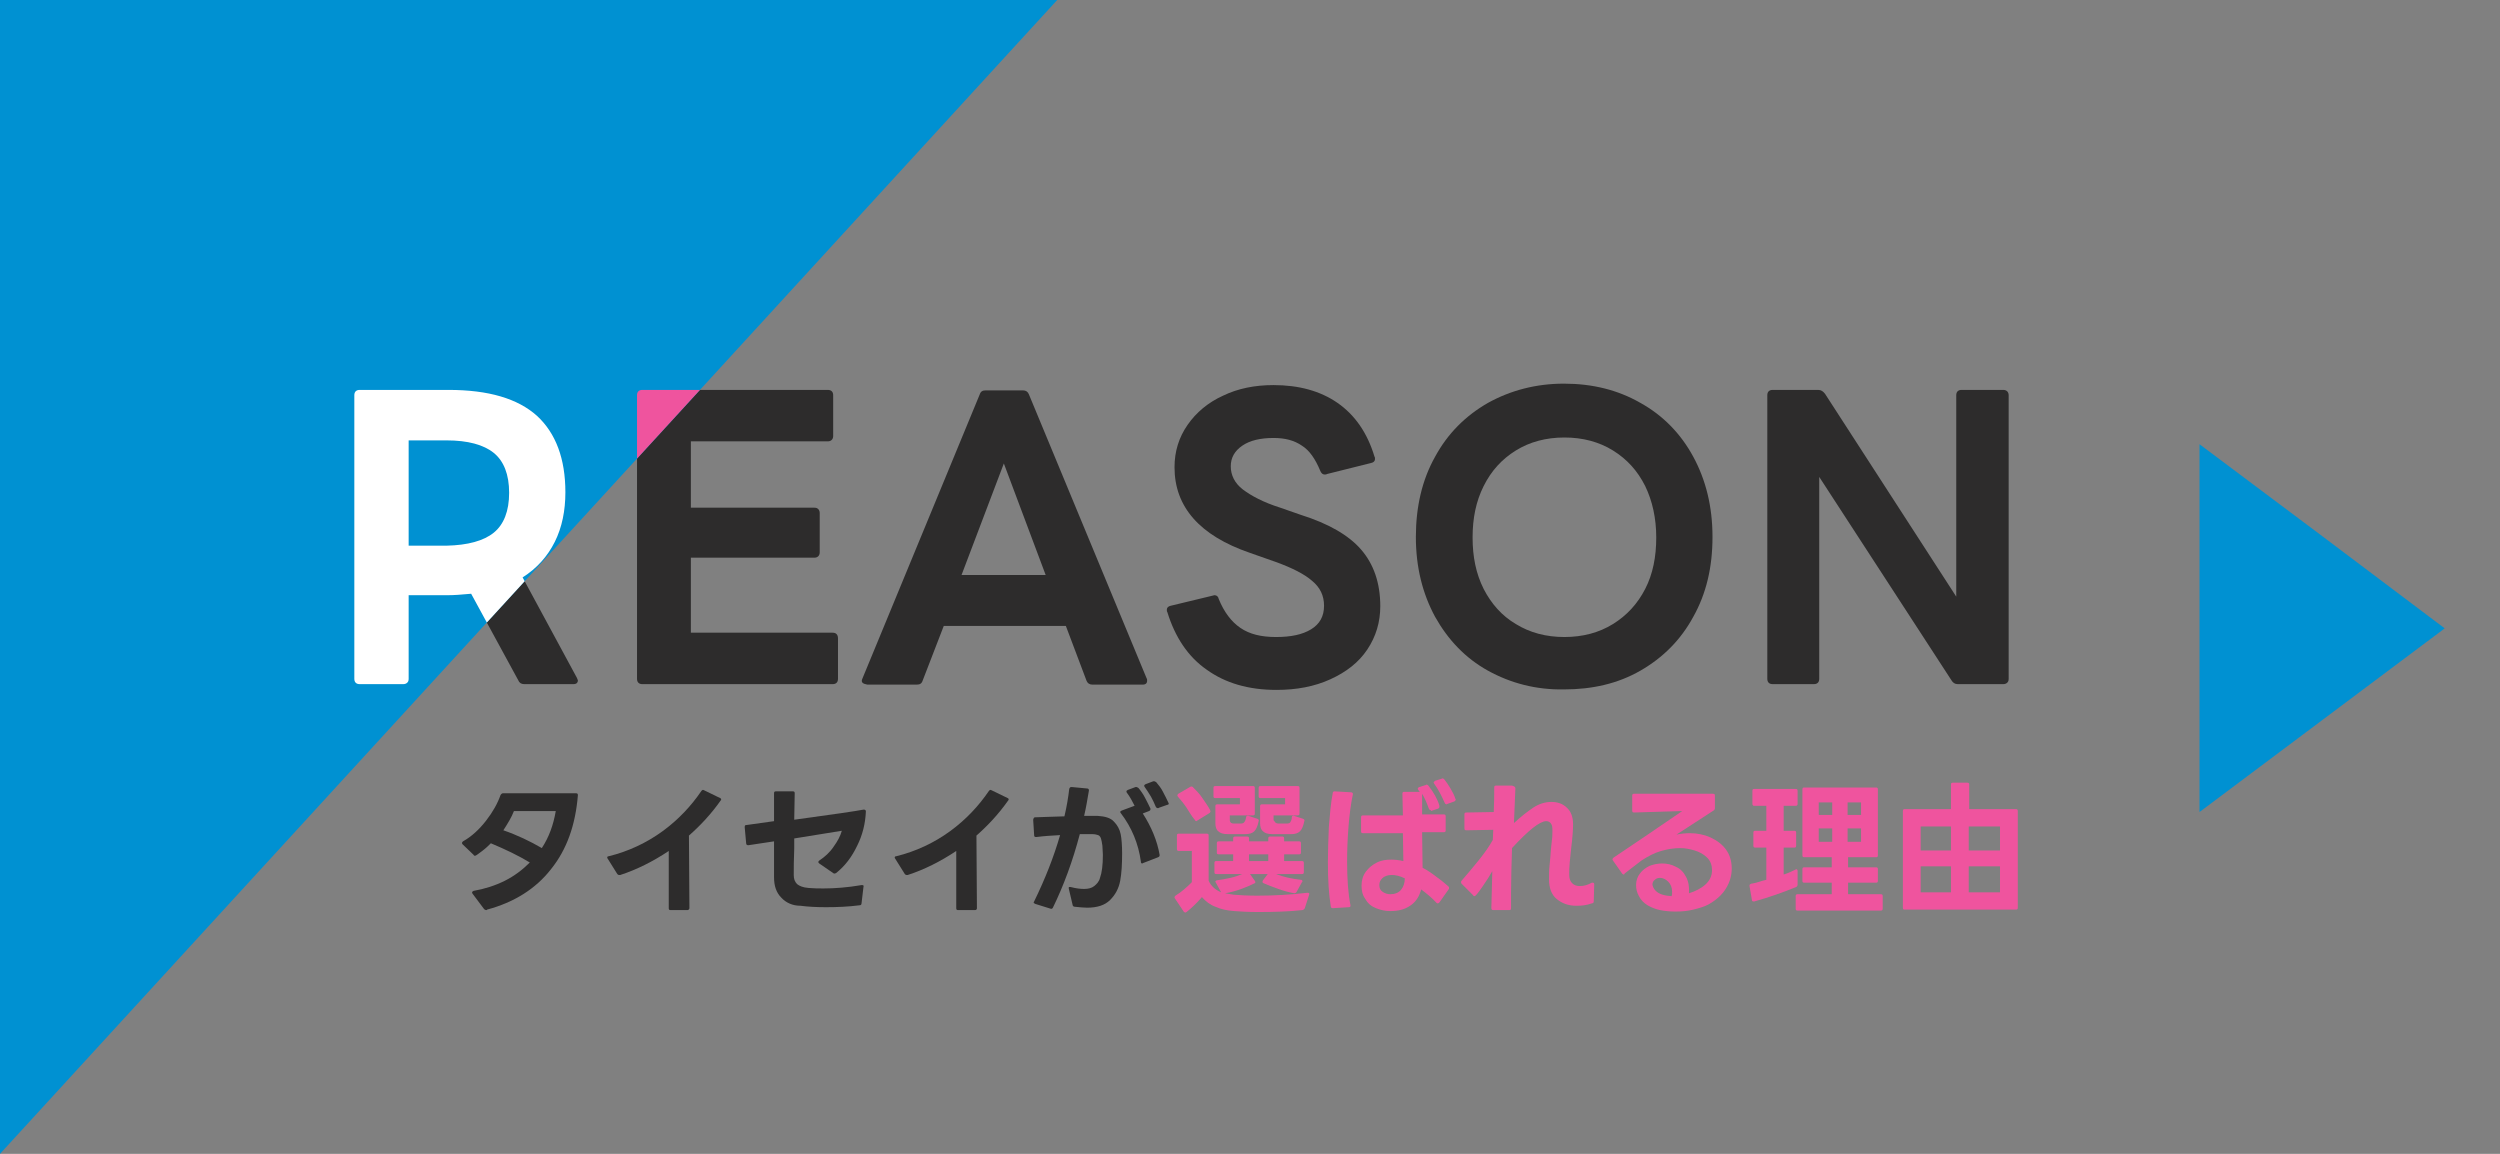
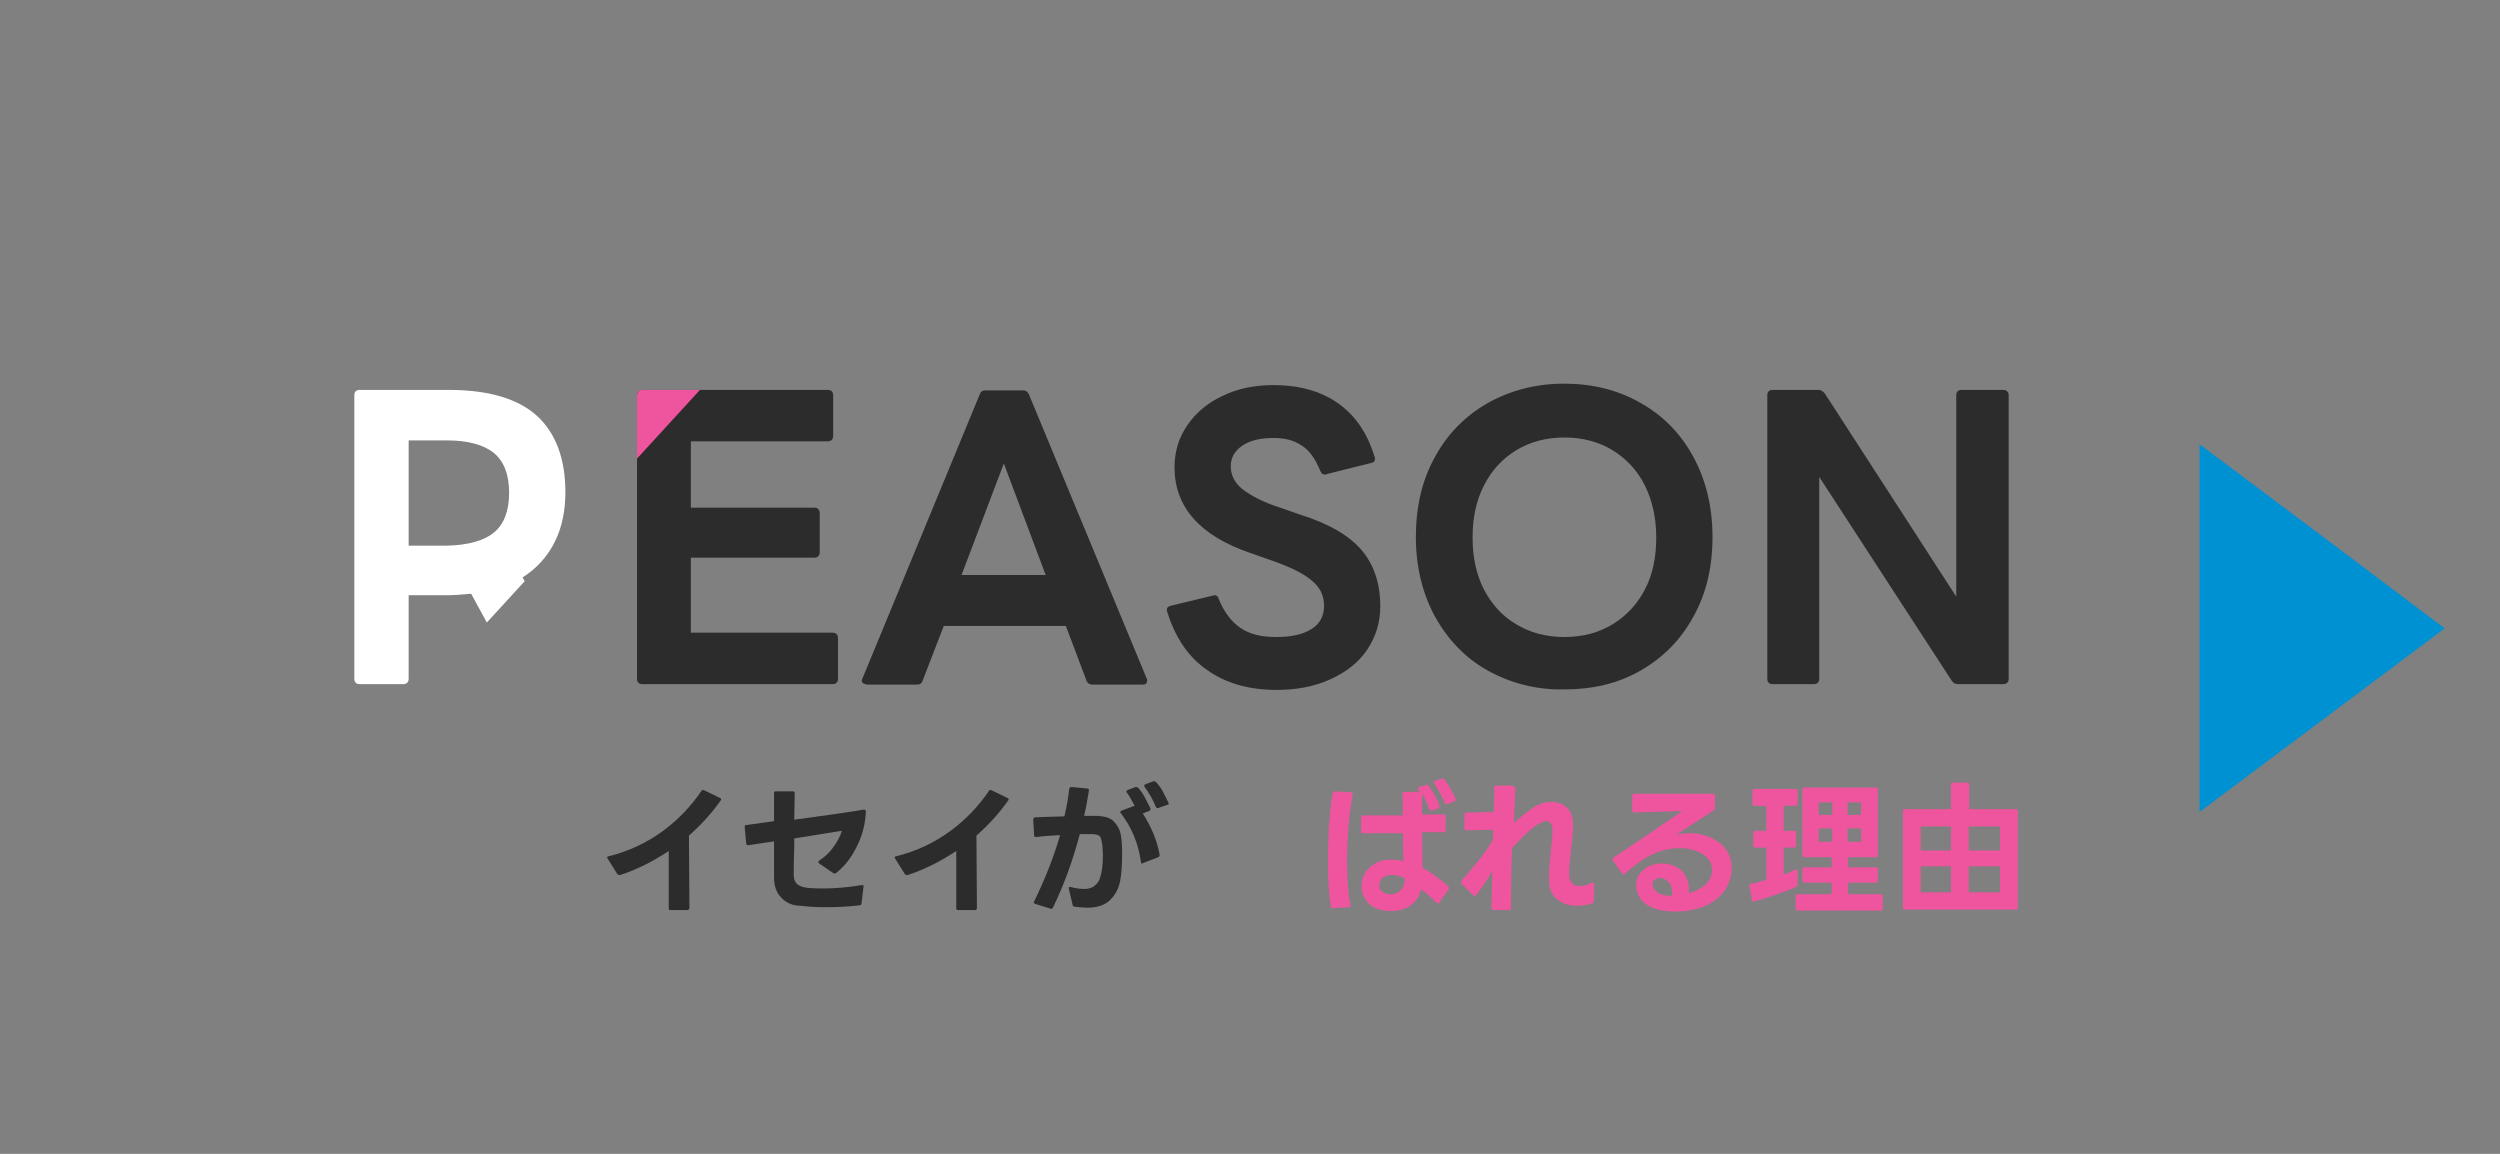
<svg xmlns="http://www.w3.org/2000/svg" xmlns:xlink="http://www.w3.org/1999/xlink" version="1.1" id="レイヤー_1" x="0px" y="0px" width="520px" height="240px" viewBox="0 0 520 240" style="enable-background:new 0 0 520 240;" xml:space="preserve">
  <rect x="0" y="0" width="520" height="240" fill="#808080" stroke="none" />
  <style type="text/css">
	.st0{fill:#EF549E;}
	.st1{fill:#2D2C2C;}
	.st2{fill:#0091D2;}
	.st3{clip-path:url(#SVGID_00000147204634532067535500000011849734759971694504_);}
	.st4{fill:#FFFFFF;}
	.st5{clip-path:url(#SVGID_00000036956033083374732220000011739786763056249223_);}
	.st6{clip-path:url(#SVGID_00000020374594310864387600000006145973445533189507_);}
	.st7{clip-path:url(#SVGID_00000051359118947558372790000016359043498314515123_);}
	.st8{clip-path:url(#SVGID_00000125579658987844265850000014202927545231300787_);}
	.st9{clip-path:url(#SVGID_00000042003812208516384890000007313481742713470896_);}
	.st10{clip-path:url(#SVGID_00000118372981282928622690000018347463576253346464_);}
</style>
  <g>
    <g>
-       <path class="st1" d="M73.7,141.2v-59c0-0.7,0.4-1.1,1.1-1.1h18.5c8.3,0,14.4,1.8,18.4,5.4c3.9,3.6,5.9,8.9,5.9,15.9    c0,3.8-0.7,7.3-2.2,10.3c-1.5,3-3.7,5.5-6.7,7.4L120,141l0.2,0.5c0,0.5-0.3,0.8-0.9,0.8H109c-0.6,0-1-0.3-1.2-0.8l-9.8-18    c-2.1,0.2-3.6,0.3-4.7,0.3H85v17.4c0,0.4-0.1,0.6-0.3,0.8c-0.2,0.2-0.5,0.3-0.8,0.3h-9.1C74.1,142.3,73.7,141.9,73.7,141.2z     M102.7,110.8c2.1-1.7,3.2-4.5,3.2-8.3c0-3.8-1.1-6.6-3.2-8.3c-2.1-1.7-5.4-2.6-9.8-2.6H85v21.9h7.9    C97.3,113.4,100.6,112.5,102.7,110.8z" />
      <path class="st1" d="M132.5,141.2v-59c0-0.7,0.4-1.1,1.1-1.1h38.6c0.7,0,1.1,0.4,1.1,1.1v8.5c0,0.3-0.1,0.6-0.3,0.8    c-0.2,0.2-0.5,0.3-0.8,0.3h-28.5v13.8h25.7c0.4,0,0.6,0.1,0.8,0.3c0.2,0.2,0.3,0.5,0.3,0.8v8.2c0,0.3-0.1,0.6-0.3,0.8    c-0.2,0.2-0.5,0.3-0.8,0.3h-25.7v15.6h29.5c0.7,0,1.1,0.4,1.1,1.2v8.4c0,0.7-0.4,1.1-1.1,1.1h-39.6    C132.9,142.3,132.5,141.9,132.5,141.2z" />
      <path class="st1" d="M179.4,142c-0.2-0.2-0.2-0.5,0-0.9L203.8,82c0.2-0.6,0.6-0.8,1.2-0.8h7.8c0.6,0,1,0.3,1.2,0.8l24.5,59.1    c0.1,0.1,0.1,0.3,0.1,0.5c0,0.5-0.3,0.8-0.9,0.8h-10.5c-0.6,0-1-0.3-1.2-0.8l-4.3-11.4h-25.4l-4.4,11.4c-0.2,0.6-0.6,0.8-1.2,0.8    h-10.3C179.9,142.3,179.6,142.2,179.4,142z M208.8,96.4l-8.8,23.2h17.5L208.8,96.4z" />
      <path class="st1" d="M251,139.3c-3.9-2.7-6.6-6.8-8.2-12c-0.1-0.1-0.1-0.3-0.1-0.5c0-0.4,0.3-0.7,0.8-0.8l8.7-2.1l0.4-0.1    c0.5,0,0.8,0.3,0.9,0.8c1.1,2.7,2.6,4.7,4.5,6c1.9,1.3,4.3,1.9,7.4,1.9c3.1,0,5.5-0.5,7.3-1.6c1.8-1.1,2.7-2.7,2.7-4.9    c0-2.1-0.8-3.8-2.5-5.2c-1.6-1.4-4.2-2.7-7.5-3.9L260,115c-10.5-3.6-15.7-9.6-15.7-17.8c0-3.3,0.9-6.2,2.7-8.8    c1.8-2.6,4.3-4.7,7.4-6.1c3.1-1.5,6.6-2.2,10.5-2.2c5.2,0,9.7,1.2,13.3,3.7c3.6,2.5,6.2,6.2,7.7,11.2c0.1,0.1,0.1,0.3,0.1,0.5    c0,0.4-0.3,0.7-0.8,0.8l-9.2,2.3c-0.1,0.1-0.3,0.1-0.5,0.1c-0.4,0-0.7-0.3-0.9-0.8c-1-2.4-2.2-4.2-3.8-5.2    c-1.6-1.1-3.5-1.6-5.9-1.6c-2.7,0-4.9,0.5-6.5,1.6c-1.6,1.1-2.4,2.5-2.4,4.3c0,1.8,0.8,3.5,2.5,4.8s4.3,2.7,7.8,3.8l4.3,1.5    c5.7,1.8,9.9,4.2,12.5,7.2c2.6,3,4,6.9,4,11.8c0,3.3-0.9,6.3-2.7,9c-1.8,2.7-4.4,4.7-7.7,6.2c-3.3,1.5-7,2.2-11.2,2.2    C259.7,143.5,254.9,142.1,251,139.3z" />
      <path class="st1" d="M309.5,139.5c-4.7-2.6-8.3-6.4-11-11.2c-2.6-4.8-4-10.3-4-16.6c0-6.3,1.3-11.9,4-16.7    c2.6-4.8,6.3-8.5,11-11.2c4.7-2.6,10-4,15.8-4c5.9,0,11.2,1.3,15.9,4c4.7,2.6,8.4,6.4,11,11.2c2.6,4.8,4,10.3,4,16.7    c0,6.3-1.3,11.8-4,16.6c-2.6,4.8-6.3,8.5-11,11.2s-10,3.9-15.9,3.9C319.5,143.5,314.2,142.1,309.5,139.5z M308.6,122.5    c1.6,3.1,3.8,5.6,6.7,7.3c2.9,1.8,6.3,2.7,10.1,2.7c3.8,0,7.2-0.9,10.1-2.7c2.9-1.8,5.1-4.2,6.7-7.3c1.6-3.1,2.3-6.7,2.3-10.7    s-0.8-7.6-2.3-10.7c-1.6-3.2-3.8-5.6-6.7-7.4c-2.9-1.8-6.3-2.7-10.1-2.7c-3.8,0-7.2,0.9-10.1,2.7c-2.9,1.8-5.1,4.2-6.7,7.4    c-1.6,3.2-2.3,6.7-2.3,10.7S307,119.3,308.6,122.5z" />
      <path class="st1" d="M367.6,141.2v-59c0-0.7,0.4-1.1,1.1-1.1h9.5c0.6,0,1,0.3,1.4,0.8l27.3,42.2V82.2c0-0.7,0.4-1.1,1.1-1.1h8.7    c0.3,0,0.6,0.1,0.8,0.3c0.2,0.2,0.3,0.5,0.3,0.8v59c0,0.4-0.1,0.6-0.3,0.8c-0.2,0.2-0.5,0.3-0.8,0.3h-9.5c-0.6,0-1-0.3-1.3-0.8    l-27.5-42.3v42c0,0.7-0.4,1.1-1.1,1.1h-8.6C368,142.3,367.6,141.9,367.6,141.2z" />
    </g>
-     <polygon class="st2" points="0,240 219.9,0 0,0  " />
    <g>
-       <path class="st1" d="M101.1,189.3c-0.1,0-0.3-0.1-0.4-0.2l-2.4-3.2c-0.1-0.1-0.1-0.2-0.1-0.3c0-0.1,0.1-0.2,0.3-0.3    c2.3-0.4,4.5-1.1,6.5-2.1c2-1,3.7-2.3,5.2-3.8c-2.3-1.4-5-2.7-8.1-4c-0.4,0.4-1,1-1.8,1.6c-0.8,0.6-1.3,1-1.5,1    c-0.1,0-0.2,0-0.3-0.2l-2.3-2.2c-0.1-0.1-0.1-0.2-0.1-0.3c0-0.1,0.1-0.2,0.2-0.3c1.8-1,3.4-2.5,4.8-4.3c1.4-1.8,2.4-3.6,3-5.3    c0.1-0.2,0.3-0.4,0.5-0.4l15.2,0c0.3,0,0.4,0.1,0.4,0.4c-0.5,6.2-2.3,11.3-5.6,15.4c-3.2,4.1-7.7,6.9-13.3,8.4    C101.3,189.3,101.2,189.3,101.1,189.3z M112.7,176.4c1.5-2.3,2.4-4.8,2.9-7.7h-8.7c-0.5,1.3-1.3,2.6-2.2,4    C107.6,173.7,110.3,175,112.7,176.4z" />
      <path class="st1" d="M143,189.3h-3.5c-0.3,0-0.4-0.1-0.4-0.4l0-11.9c-3.3,2.2-6.7,3.9-10.1,5c0,0-0.1,0-0.2,0    c-0.2,0-0.3-0.1-0.4-0.2l-2-3.2c-0.1-0.1-0.1-0.2-0.1-0.2c0-0.2,0.1-0.3,0.3-0.3c4.1-1,7.9-2.8,11.2-5.2s6-5.3,8.1-8.4    c0.2-0.2,0.3-0.3,0.6-0.1l3.3,1.6c0.2,0.1,0.2,0.2,0.2,0.3c0,0.1,0,0.1-0.1,0.2c-1.9,2.7-4.1,5.1-6.6,7.3l0.1,15.1    C143.4,189.1,143.2,189.3,143,189.3z" />
      <path class="st1" d="M162.5,186.7c-1-1-1.5-2.4-1.5-4.2c0-1.1,0-2,0-2.8l0-4.7l-5.3,0.8h-0.1c-0.2,0-0.4-0.1-0.4-0.4l-0.3-3.3    v-0.1c0-0.3,0.1-0.4,0.4-0.4l5.7-0.8V165c0-0.3,0.1-0.4,0.4-0.4h3.5c0.3,0,0.4,0.1,0.4,0.4l-0.1,5.5c8.1-1.1,12.9-1.8,14.4-2.1    h0.1c0.1,0,0.2,0,0.3,0.1c0.1,0.1,0.1,0.2,0.1,0.3c-0.1,2.5-0.7,4.9-1.8,7.1c-1.1,2.3-2.5,4.2-4.4,5.7c-0.2,0.1-0.3,0.1-0.3,0.1    c-0.1,0-0.2,0-0.3-0.1l-2.9-2c-0.1-0.1-0.2-0.2-0.2-0.3s0.1-0.2,0.2-0.3c1.2-0.8,2.2-1.7,3-2.9c0.8-1.1,1.4-2.2,1.7-3.3l-9.9,1.6    l0,2.1c-0.1,2.3-0.1,4.1-0.1,5.5c0,0.8,0.2,1.4,0.7,1.9c0.5,0.4,1.2,0.7,2.4,0.8c1.1,0.1,2.1,0.1,3.1,0.1c2.3,0,5-0.2,7.9-0.7h0.1    c0.3,0,0.4,0.1,0.3,0.4l-0.4,3.4c0,0.3-0.2,0.4-0.4,0.4c-2.3,0.3-4.7,0.4-7,0.4c-2,0-3.8-0.1-5.3-0.3    C164.9,188.4,163.5,187.8,162.5,186.7z" />
      <path class="st1" d="M202.8,189.3h-3.5c-0.3,0-0.4-0.1-0.4-0.4l0-11.9c-3.3,2.2-6.7,3.9-10.1,5c0,0-0.1,0-0.2,0    c-0.2,0-0.3-0.1-0.4-0.2l-2-3.2c-0.1-0.1-0.1-0.2-0.1-0.2c0-0.2,0.1-0.3,0.3-0.3c4.1-1,7.9-2.8,11.2-5.2s6-5.3,8.1-8.4    c0.2-0.2,0.3-0.3,0.6-0.1l3.3,1.6c0.2,0.1,0.2,0.2,0.2,0.3c0,0.1,0,0.1-0.1,0.2c-1.9,2.7-4.1,5.1-6.6,7.3l0.1,15.1    C203.2,189.1,203.1,189.3,202.8,189.3z" />
      <path class="st1" d="M215.3,170c1.8-0.1,3.9-0.1,6.1-0.2c0.5-2.1,0.8-4,1-5.7c0.1-0.3,0.2-0.4,0.5-0.4l3.2,0.3    c0.3,0,0.4,0.2,0.4,0.4c-0.3,1.8-0.6,3.6-1,5.3l2.8,0c1.5,0.1,2.7,0.4,3.4,1.2c0.7,0.7,1.2,1.6,1.4,2.6s0.3,2.4,0.3,4    c0,2.2-0.1,4.1-0.4,5.7c-0.3,1.6-1,2.9-2.1,4s-2.7,1.6-4.8,1.6c-0.7,0-1.6-0.1-2.6-0.2c-0.2,0-0.4-0.2-0.4-0.4l-0.8-3.4v-0.1    c0-0.1,0-0.2,0.1-0.2c0.1,0,0.2,0,0.3,0c1.1,0.3,2.1,0.4,2.8,0.4c0.9,0,1.6-0.2,2.1-0.6s1-0.9,1.2-1.7c0.4-1.1,0.6-2.7,0.6-4.8    l-0.1-1.9c-0.1-0.7-0.2-1.2-0.3-1.5s-0.3-0.6-0.6-0.7s-0.7-0.2-1.2-0.2h-2.6c-1.5,5.7-3.4,10.8-5.6,15.3c-0.1,0.2-0.3,0.3-0.5,0.2    l-3.2-1c-0.2-0.1-0.3-0.2-0.3-0.3c0,0,0-0.1,0.1-0.2c2.3-4.7,4.1-9.3,5.4-13.8c-1.8,0.1-3.4,0.2-4.9,0.4h-0.1    c-0.3,0-0.4-0.1-0.4-0.4l-0.2-3.2C215,170.1,215.1,170,215.3,170z M233.3,168.6l2.7-1c-0.5-1-1-1.9-1.6-2.7    c-0.1-0.1-0.1-0.2-0.1-0.3c0-0.1,0.1-0.2,0.3-0.3l1.6-0.6c0,0,0.1,0,0.2,0c0.1,0,0.2,0.1,0.4,0.2c0.5,0.6,1,1.3,1.4,2.1    c0.4,0.8,0.8,1.5,1.1,2.2l0,0.1c0,0.2-0.1,0.3-0.3,0.4l-1.3,0.5c1.8,2.8,3,5.7,3.5,8.6c0,0,0,0,0,0.1c0,0.2-0.1,0.3-0.3,0.4    l-3.1,1.2c-0.1,0-0.1,0.1-0.2,0.1c-0.2,0-0.3-0.1-0.3-0.4c-0.5-3.7-1.9-7.1-4.2-10.1c-0.1-0.1-0.1-0.2-0.1-0.3    C233.1,168.8,233.1,168.7,233.3,168.6z M240.8,168.1c-0.1,0-0.3-0.1-0.4-0.3c-0.3-0.7-0.6-1.4-1-2.1c-0.4-0.7-0.9-1.4-1.3-2    c-0.1-0.1-0.1-0.2-0.1-0.3c0-0.1,0.1-0.2,0.3-0.3l1.6-0.6c0,0,0.1,0,0.2,0c0.1,0,0.2,0.1,0.4,0.2c0.5,0.6,1,1.2,1.4,2    s0.8,1.5,1.1,2.2l0.1,0.2c0,0.2-0.1,0.3-0.3,0.3l-1.7,0.6C241,168.1,240.9,168.1,240.8,168.1z" />
-       <path class="st0" d="M244.8,176.6v-2.8c0-0.3,0.1-0.4,0.4-0.4h5.8c0.3,0,0.4,0.1,0.4,0.4v9.4c0.5,1.1,1.4,1.9,2.6,2.4l-1.1-2    c0-0.1-0.1-0.1-0.1-0.2c0-0.2,0.1-0.2,0.3-0.3c0.9-0.1,1.9-0.3,2.8-0.5c0.9-0.2,1.8-0.5,2.5-0.8H253c-0.3,0-0.4-0.1-0.4-0.4v-1.9    c0-0.3,0.1-0.4,0.4-0.4h3.5v-1.4h-3c-0.3,0-0.4-0.1-0.4-0.4v-1.9c0-0.3,0.1-0.4,0.4-0.4h3v-0.6c0-0.3,0.1-0.4,0.4-0.4h2.5    c0.3,0,0.4,0.1,0.4,0.4v0.6h4v-0.6c0-0.3,0.1-0.4,0.4-0.4h2.5c0.3,0,0.4,0.1,0.4,0.4v0.6h3.1c0.3,0,0.4,0.1,0.4,0.4v1.9    c0,0.3-0.1,0.4-0.4,0.4h-3.1v1.4h3.7c0.3,0,0.4,0.1,0.4,0.4v1.9c0,0.3-0.1,0.4-0.4,0.4h-5.4c1.5,0.6,3.3,1,5.2,1.2    c0.2,0,0.3,0.1,0.3,0.3c0,0.1,0,0.2-0.1,0.2l-1.1,2c-0.1,0.2-0.3,0.3-0.5,0.3c-1.1-0.2-2.2-0.5-3.3-0.9c-1.1-0.4-2.2-0.8-3.1-1.2    c-0.2-0.1-0.2-0.2-0.2-0.3c0-0.1,0-0.1,0.1-0.3l1-1.3H260l1,1.4c0.1,0.1,0.1,0.2,0.1,0.3c0,0.1,0,0.2-0.1,0.2    c-0.8,0.4-1.7,0.8-2.8,1.2s-2.2,0.7-3.4,0.9c0.5,0.1,1.1,0.2,1.8,0.3c1.2,0.1,2.9,0.2,4.9,0.2c3.5,0,6.9-0.2,10.4-0.6h0.1    c0.3,0,0.4,0.1,0.3,0.4l-0.9,2.8c-0.1,0.2-0.2,0.3-0.5,0.4c-2.7,0.3-5.8,0.4-9.2,0.4c-2.1,0-3.8-0.1-5-0.2    c-1.5-0.1-2.8-0.4-3.9-0.9c-1.1-0.4-2-1.1-2.8-2c-1.1,1.3-2.2,2.3-3.2,3.1c-0.1,0.1-0.2,0.1-0.3,0.1c-0.1,0-0.2-0.1-0.3-0.2    l-1.8-2.7c-0.1-0.1-0.1-0.2-0.1-0.3c0-0.1,0.1-0.2,0.2-0.3c1.3-0.8,2.4-1.8,3.4-2.8V177h-2.6C244.9,177,244.8,176.9,244.8,176.6z     M246.8,168c-0.6-0.9-1.2-1.6-1.8-2.3c-0.1-0.1-0.1-0.2-0.1-0.3c0-0.1,0.1-0.2,0.2-0.3l2.4-1.4c0.1-0.1,0.2-0.1,0.3-0.1    c0.1,0,0.2,0,0.3,0.1c0.7,0.7,1.4,1.4,2,2.3s1.2,1.7,1.6,2.5c0,0.1,0,0.1,0.1,0.2c0,0.1-0.1,0.3-0.2,0.4l-2.6,1.6    c-0.1,0.1-0.2,0.1-0.2,0.1c-0.1,0-0.2-0.1-0.3-0.3C247.8,169.7,247.4,168.9,246.8,168z M256,171.1c0.1,0.1,0.3,0.2,0.7,0.2    c0.5,0,1,0,1.4,0c0.3,0,0.6-0.1,0.7-0.3c0.2-0.2,0.3-0.5,0.4-1c0-0.2,0.1-0.3,0.2-0.3s0.2-0.1,0.3,0l1.8,0.6    c0.3,0.1,0.4,0.3,0.3,0.5c-0.2,1-0.5,1.7-0.9,2.1c-0.4,0.4-1,0.6-1.9,0.6h-3.6c-1,0-1.6-0.2-2-0.6c-0.4-0.3-0.6-0.9-0.6-1.7v-3.5    c0-0.3,0.1-0.4,0.4-0.4h4.7V166h-5.1c-0.3,0-0.4-0.1-0.4-0.4v-1.7c0-0.3,0.1-0.4,0.4-0.4h7.8c0.3,0,0.4,0.1,0.4,0.4v5.3    c0,0.3-0.1,0.4-0.4,0.4h-4.8v1C255.8,170.8,255.9,171,256,171.1z M259.8,177.7v1.4h4v-1.4H259.8z M265.3,171.1    c0.1,0.1,0.3,0.2,0.7,0.2c0.6,0,1.2,0,1.7,0c0.3,0,0.6-0.1,0.7-0.3c0.1-0.2,0.3-0.5,0.3-1c0-0.2,0.1-0.3,0.2-0.3s0.2-0.1,0.3,0    l1.8,0.6c0.3,0.1,0.4,0.3,0.3,0.5c-0.2,1-0.5,1.7-0.9,2.1s-1,0.6-1.8,0.6h-3.9c-1,0-1.6-0.2-2-0.6c-0.4-0.3-0.6-0.9-0.6-1.7v-3.5    c0-0.3,0.1-0.4,0.4-0.4h4.8V166h-5.1c-0.3,0-0.4-0.1-0.4-0.4v-1.7c0-0.3,0.1-0.4,0.4-0.4h7.7c0.3,0,0.4,0.1,0.4,0.4v5.3    c0,0.3-0.1,0.4-0.4,0.4h-5v1C265.1,170.8,265.2,171,265.3,171.1z" />
      <path class="st0" d="M276.4,172c0.2-2.5,0.4-4.9,0.8-7c0-0.3,0.2-0.4,0.4-0.4l3.4,0.2c0.1,0,0.2,0,0.3,0.1    c0.1,0.1,0.1,0.2,0.1,0.3c-0.4,1.9-0.7,4.1-0.9,6.6c-0.2,2.5-0.3,4.9-0.3,7.4c0,3.6,0.2,6.6,0.7,9.1l0,0.1v0    c0,0.2-0.1,0.3-0.4,0.3l-3.3,0.2h0c-0.2,0-0.4-0.1-0.4-0.4c-0.4-2.4-0.6-5.4-0.6-9.2C276.2,177.1,276.3,174.6,276.4,172z     M297.6,168.5c-0.2,0-0.3-0.1-0.4-0.3c-0.4-1.1-0.8-2.1-1.4-3.1v4.3h4.5c0.3,0,0.4,0.1,0.4,0.4v2.9c0,0.3-0.1,0.4-0.4,0.4h-4.5    l0.1,7.4c1,0.5,2,1.2,2.9,1.9c1,0.7,1.8,1.4,2.5,2c0.1,0.1,0.1,0.2,0.1,0.3c0,0.1,0,0.2-0.1,0.3l-1.9,2.7    c-0.1,0.1-0.2,0.2-0.3,0.2s-0.2,0-0.3-0.1c-0.9-1-2-1.9-3.2-2.8c-0.4,1.5-1.1,2.6-2.3,3.4c-1.2,0.8-2.5,1.1-4.1,1.1    c-1.1,0-2-0.2-3-0.6s-1.7-1-2.2-1.9c-0.6-0.8-0.8-1.7-0.8-2.8c0-1.1,0.3-2.1,0.9-2.9c0.6-0.8,1.3-1.4,2.3-1.9s2-0.6,3-0.6    c0.8,0,1.6,0.1,2.5,0.3l-0.1-5.8l-8.3,0c-0.3,0-0.4-0.1-0.4-0.4v-2.9c0-0.3,0.1-0.4,0.4-0.4h8.3l-0.1-4.5c0-0.3,0.1-0.4,0.4-0.4    h3.2l-0.3-0.4c-0.1-0.1-0.1-0.2-0.1-0.3c0-0.1,0.1-0.2,0.3-0.3l1.3-0.4c0.1,0,0.1-0.1,0.2-0.1c0.2,0,0.3,0.1,0.4,0.2    c1.1,1.4,1.9,2.8,2.3,4.2l0,0.2c0,0.2-0.1,0.3-0.3,0.4l-1.5,0.5C297.7,168.5,297.6,168.5,297.6,168.5z M287.6,185.5    c0.4,0.3,1,0.5,1.6,0.5c0.9,0,1.7-0.3,2.2-0.9c0.5-0.6,0.8-1.4,0.8-2.4c-1-0.5-1.9-0.7-2.7-0.7s-1.5,0.2-2,0.7    c-0.4,0.4-0.6,0.8-0.6,1.4C286.9,184.7,287.1,185.2,287.6,185.5z M298.5,162.4l1.3-0.4l0.2-0.1c0.2,0,0.3,0.1,0.4,0.2    c0.4,0.5,0.9,1.2,1.3,1.9c0.4,0.7,0.8,1.4,1,2.1c0,0.1,0.1,0.1,0.1,0.2c0,0.1-0.1,0.3-0.3,0.4l-1.4,0.5c-0.1,0-0.1,0.1-0.2,0.1    c-0.2,0-0.3-0.1-0.4-0.3c-0.7-1.6-1.4-2.9-2.2-4c-0.1-0.1-0.1-0.2-0.1-0.3C298.3,162.6,298.4,162.5,298.5,162.4z" />
      <path class="st0" d="M315.2,164l-0.3,7.2c1.4-1.3,2.8-2.4,4-3.2c1.2-0.8,2.5-1.2,3.8-1.2c1.3,0,2.4,0.4,3.2,1.2    c0.9,0.8,1.3,2,1.3,3.5c0,0.9-0.1,2.6-0.4,5c-0.1,0.9-0.2,1.9-0.3,2.9c-0.1,1-0.1,1.8-0.1,2.6c0,0.7,0.2,1.3,0.6,1.7    s0.9,0.6,1.6,0.6c0.8,0,1.6-0.2,2.5-0.7l0.2,0c0.2,0,0.3,0.1,0.3,0.4l-0.1,3.5c0,0.2-0.1,0.4-0.4,0.4c-1.1,0.4-2.1,0.5-3.2,0.5    c-1.7,0-3-0.5-4.1-1.4c-1.1-0.9-1.6-2.3-1.6-4.1c0-0.9,0-1.9,0.1-2.8c0.1-0.9,0.2-2.1,0.3-3.5c0.1-0.6,0.1-1.3,0.2-1.9    s0.1-1.3,0.1-1.9c0-0.6,0-1.1-0.3-1.5c-0.2-0.3-0.5-0.5-1-0.5c-1.3,0-3.7,1.9-7.1,5.6c-0.1,3.4-0.2,6.4-0.2,9.1l0,3.4    c0,0.3-0.1,0.4-0.4,0.4h-3.3c-0.2,0-0.4-0.1-0.4-0.4l0.2-7.7c-0.5,0.9-1.2,2-2.1,3.3c-0.9,1.3-1.4,1.9-1.6,1.9    c-0.1,0-0.2,0-0.3-0.2l-2.4-2.4c-0.1-0.1-0.1-0.2-0.1-0.3c0-0.1,0-0.2,0.1-0.3c1.2-1.4,2.4-2.8,3.6-4.3c1.2-1.5,2.2-2.9,2.9-4.2    l0.1-2.1l-5.6,0.1c-0.3,0-0.4-0.1-0.4-0.4v-2.9c0-0.3,0.1-0.4,0.4-0.4l5.7-0.1c0.1-2,0.1-3.7,0.1-5.1c0-0.3,0.1-0.4,0.4-0.4l3.3,0    C315.1,163.6,315.2,163.7,315.2,164z" />
      <path class="st0" d="M337.7,181.9c-0.1,0-0.2-0.1-0.3-0.2l-1.9-2.7c-0.1-0.1-0.1-0.2-0.1-0.3c0-0.1,0.1-0.2,0.2-0.3    c4-2.7,8.8-5.9,14.3-9.7l-3.4,0.1l-6.6,0.2c-0.3,0-0.4-0.1-0.4-0.4l0-3.1c0-0.3,0.1-0.4,0.4-0.4h16.4c0.3,0,0.4,0.1,0.4,0.4l0,2.6    c0,0.2-0.1,0.4-0.3,0.5l-7.7,5c0.9-0.2,1.9-0.3,2.8-0.3c1.5,0,3,0.3,4.3,0.9c1.3,0.6,2.4,1.4,3.2,2.5c0.8,1.1,1.2,2.4,1.2,4    c0,1.4-0.4,2.8-1.2,4.1c-0.8,1.3-2,2.4-3.6,3.3c-0.9,0.5-2,0.8-3.2,1.1c-1.2,0.3-2.4,0.4-3.7,0.4c-1.1,0-2.2-0.1-3.2-0.3    c-1-0.2-1.9-0.6-2.6-1c-0.8-0.5-1.4-1.1-1.8-1.9c-0.4-0.7-0.6-1.5-0.6-2.3c0-0.9,0.3-1.8,0.8-2.4c0.5-0.7,1.2-1.2,2-1.6    c0.8-0.3,1.7-0.5,2.6-0.5c1,0,2,0.2,2.9,0.7c0.9,0.4,1.6,1.1,2.1,2.1c0.5,0.9,0.7,2.1,0.6,3.4c1.3-0.4,2.5-1,3.4-1.8    s1.4-1.8,1.4-3c0-1-0.3-1.9-1-2.6c-0.7-0.7-1.6-1.2-2.6-1.5c-1-0.3-2-0.5-3-0.5c-1.3,0-2.6,0.2-4,0.6c-1.4,0.4-2.7,1.1-4.1,2    l-3.5,2.7C337.9,181.9,337.8,181.9,337.7,181.9z M344.4,185.3c0.7,0.7,1.8,1,3.3,1.1c0.1-0.3,0.1-0.6,0.1-0.9    c0-0.9-0.3-1.6-0.8-2.1c-0.5-0.5-1.1-0.8-1.7-0.8c-0.4,0-0.8,0.1-1.1,0.4c-0.3,0.2-0.5,0.6-0.5,1    C343.8,184.5,344,184.9,344.4,185.3z" />
      <path class="st0" d="M364.5,167.2v-2.7c0-0.3,0.1-0.4,0.4-0.4h8.6c0.3,0,0.4,0.1,0.4,0.4v2.7c0,0.3-0.1,0.4-0.4,0.4h-2.5v5.2h2.2    c0.3,0,0.4,0.1,0.4,0.4v2.7c0,0.3-0.1,0.4-0.4,0.4h-2.2v5.6c1-0.3,1.8-0.7,2.4-1c0.1,0,0.1-0.1,0.2-0.1c0.2,0,0.3,0.1,0.3,0.4v2.8    c0,0.2-0.1,0.4-0.3,0.5c-2.7,1.1-5.5,2.1-8.7,3h-0.2c-0.2,0-0.3-0.1-0.3-0.3l-0.5-2.9c0,0,0-0.1,0-0.1c0-0.2,0.1-0.3,0.4-0.4    c0.7-0.1,1.4-0.3,2.3-0.6l0.8-0.2v-6.7h-2.3c-0.3,0-0.4-0.1-0.4-0.4v-2.7c0-0.3,0.1-0.4,0.4-0.4h2.3v-5.2h-2.6    C364.7,167.6,364.5,167.5,364.5,167.2z M373.9,186h7.1v-2.4h-5.7c-0.3,0-0.4-0.1-0.4-0.4v-2.4c0-0.3,0.1-0.4,0.4-0.4h5.7v-2.1    h-5.7c-0.3,0-0.4-0.1-0.4-0.4v-13.7c0-0.3,0.1-0.4,0.4-0.4h14.9c0.3,0,0.4,0.1,0.4,0.4v13.7c0,0.3-0.1,0.4-0.4,0.4h-5.8v2.1h5.8    c0.3,0,0.4,0.1,0.4,0.4v2.4c0,0.3-0.1,0.4-0.4,0.4h-5.8v2.4h6.8c0.3,0,0.4,0.1,0.4,0.4v2.6c0,0.3-0.1,0.4-0.4,0.4h-17.3    c-0.3,0-0.4-0.1-0.4-0.4v-2.6C373.5,186.1,373.6,186,373.9,186z M381.1,166.9h-2.8v2.6h2.8V166.9z M381.1,172.3h-2.8v2.8h2.8    V172.3z M387.1,166.9h-2.8v2.6h2.8V166.9z M387.1,172.3h-2.8v2.8h2.8V172.3z" />
      <path class="st0" d="M395.8,188.8v-20.1c0-0.3,0.1-0.4,0.4-0.4h9.6v-5.1c0-0.3,0.1-0.4,0.4-0.4h3c0.3,0,0.4,0.1,0.4,0.4v5.1h9.7    c0.3,0,0.4,0.1,0.4,0.4v20.1c0,0.3-0.1,0.4-0.4,0.4h-23.2C395.9,189.2,395.8,189.1,395.8,188.8z M405.8,171.9h-6.3v5h6.3V171.9z     M405.8,180.2h-6.3v5.4h6.3V180.2z M416,171.9h-6.5v5h6.5V171.9z M416,180.2h-6.5v5.4h6.5V180.2z" />
    </g>
    <g>
      <defs>
        <polygon id="SVGID_1_" points="0,240 219.9,0 0,0    " />
      </defs>
      <clipPath id="SVGID_00000072275647562789178400000017366128381072679318_">
        <use xlink:href="#SVGID_1_" style="overflow:visible;" />
      </clipPath>
      <g style="clip-path:url(#SVGID_00000072275647562789178400000017366128381072679318_);">
        <path class="st4" d="M73.7,141.2v-59c0-0.7,0.4-1.1,1.1-1.1h18.5c8.3,0,14.4,1.8,18.4,5.4c3.9,3.6,5.9,8.9,5.9,15.9     c0,3.8-0.7,7.3-2.2,10.3c-1.5,3-3.7,5.5-6.7,7.4L120,141l0.2,0.5c0,0.5-0.3,0.8-0.9,0.8H109c-0.6,0-1-0.3-1.2-0.8l-9.8-18     c-2.1,0.2-3.6,0.3-4.7,0.3H85v17.4c0,0.4-0.1,0.6-0.3,0.8c-0.2,0.2-0.5,0.3-0.8,0.3h-9.1C74.1,142.3,73.7,141.9,73.7,141.2z      M102.7,110.8c2.1-1.7,3.2-4.5,3.2-8.3c0-3.8-1.1-6.6-3.2-8.3c-2.1-1.7-5.4-2.6-9.8-2.6H85v21.9h7.9     C97.3,113.4,100.6,112.5,102.7,110.8z" />
        <path class="st0" d="M132.5,141.2v-59c0-0.7,0.4-1.1,1.1-1.1h38.6c0.7,0,1.1,0.4,1.1,1.1v8.5c0,0.3-0.1,0.6-0.3,0.8     c-0.2,0.2-0.5,0.3-0.8,0.3h-28.5v13.8h25.7c0.4,0,0.6,0.1,0.8,0.3c0.2,0.2,0.3,0.5,0.3,0.8v8.2c0,0.3-0.1,0.6-0.3,0.8     c-0.2,0.2-0.5,0.3-0.8,0.3h-25.7v15.6h29.5c0.7,0,1.1,0.4,1.1,1.2v8.4c0,0.7-0.4,1.1-1.1,1.1h-39.6     C132.9,142.3,132.5,141.9,132.5,141.2z" />
      </g>
    </g>
  </g>
  <polygon class="st2" points="508.5,130.7 483,149.8 457.5,168.9 457.5,130.7 457.5,92.4 483,111.5 " />
</svg>